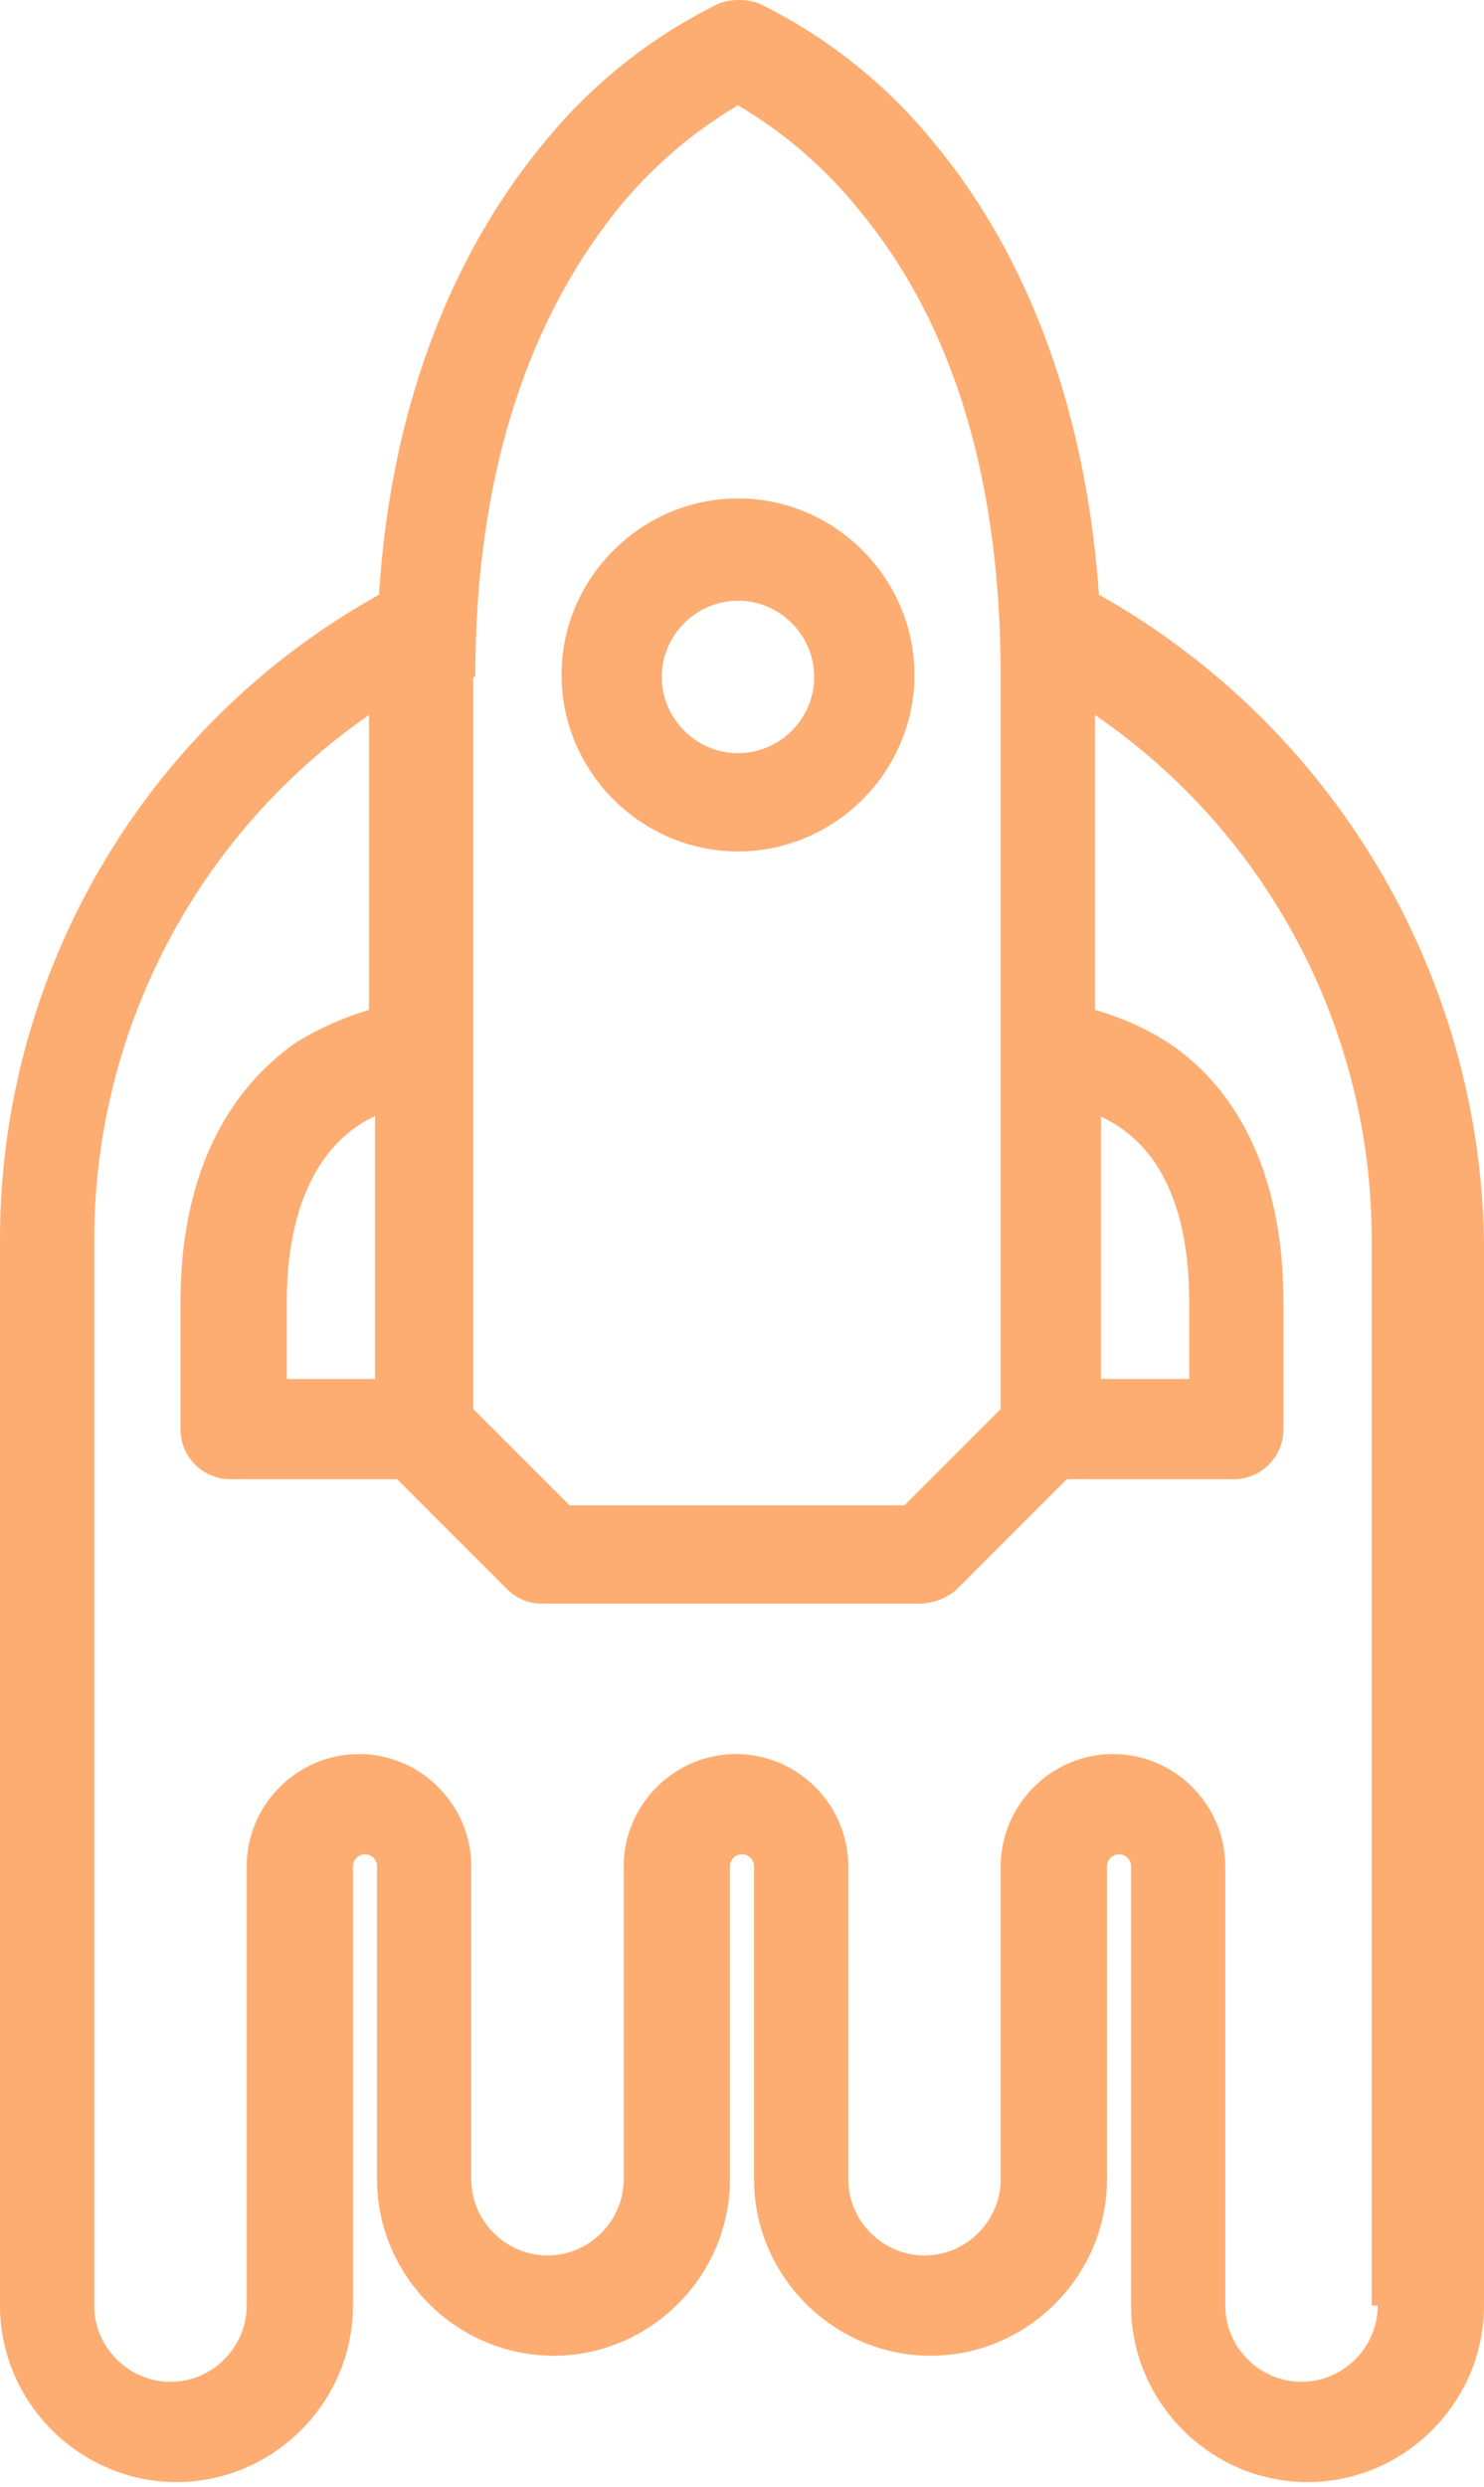
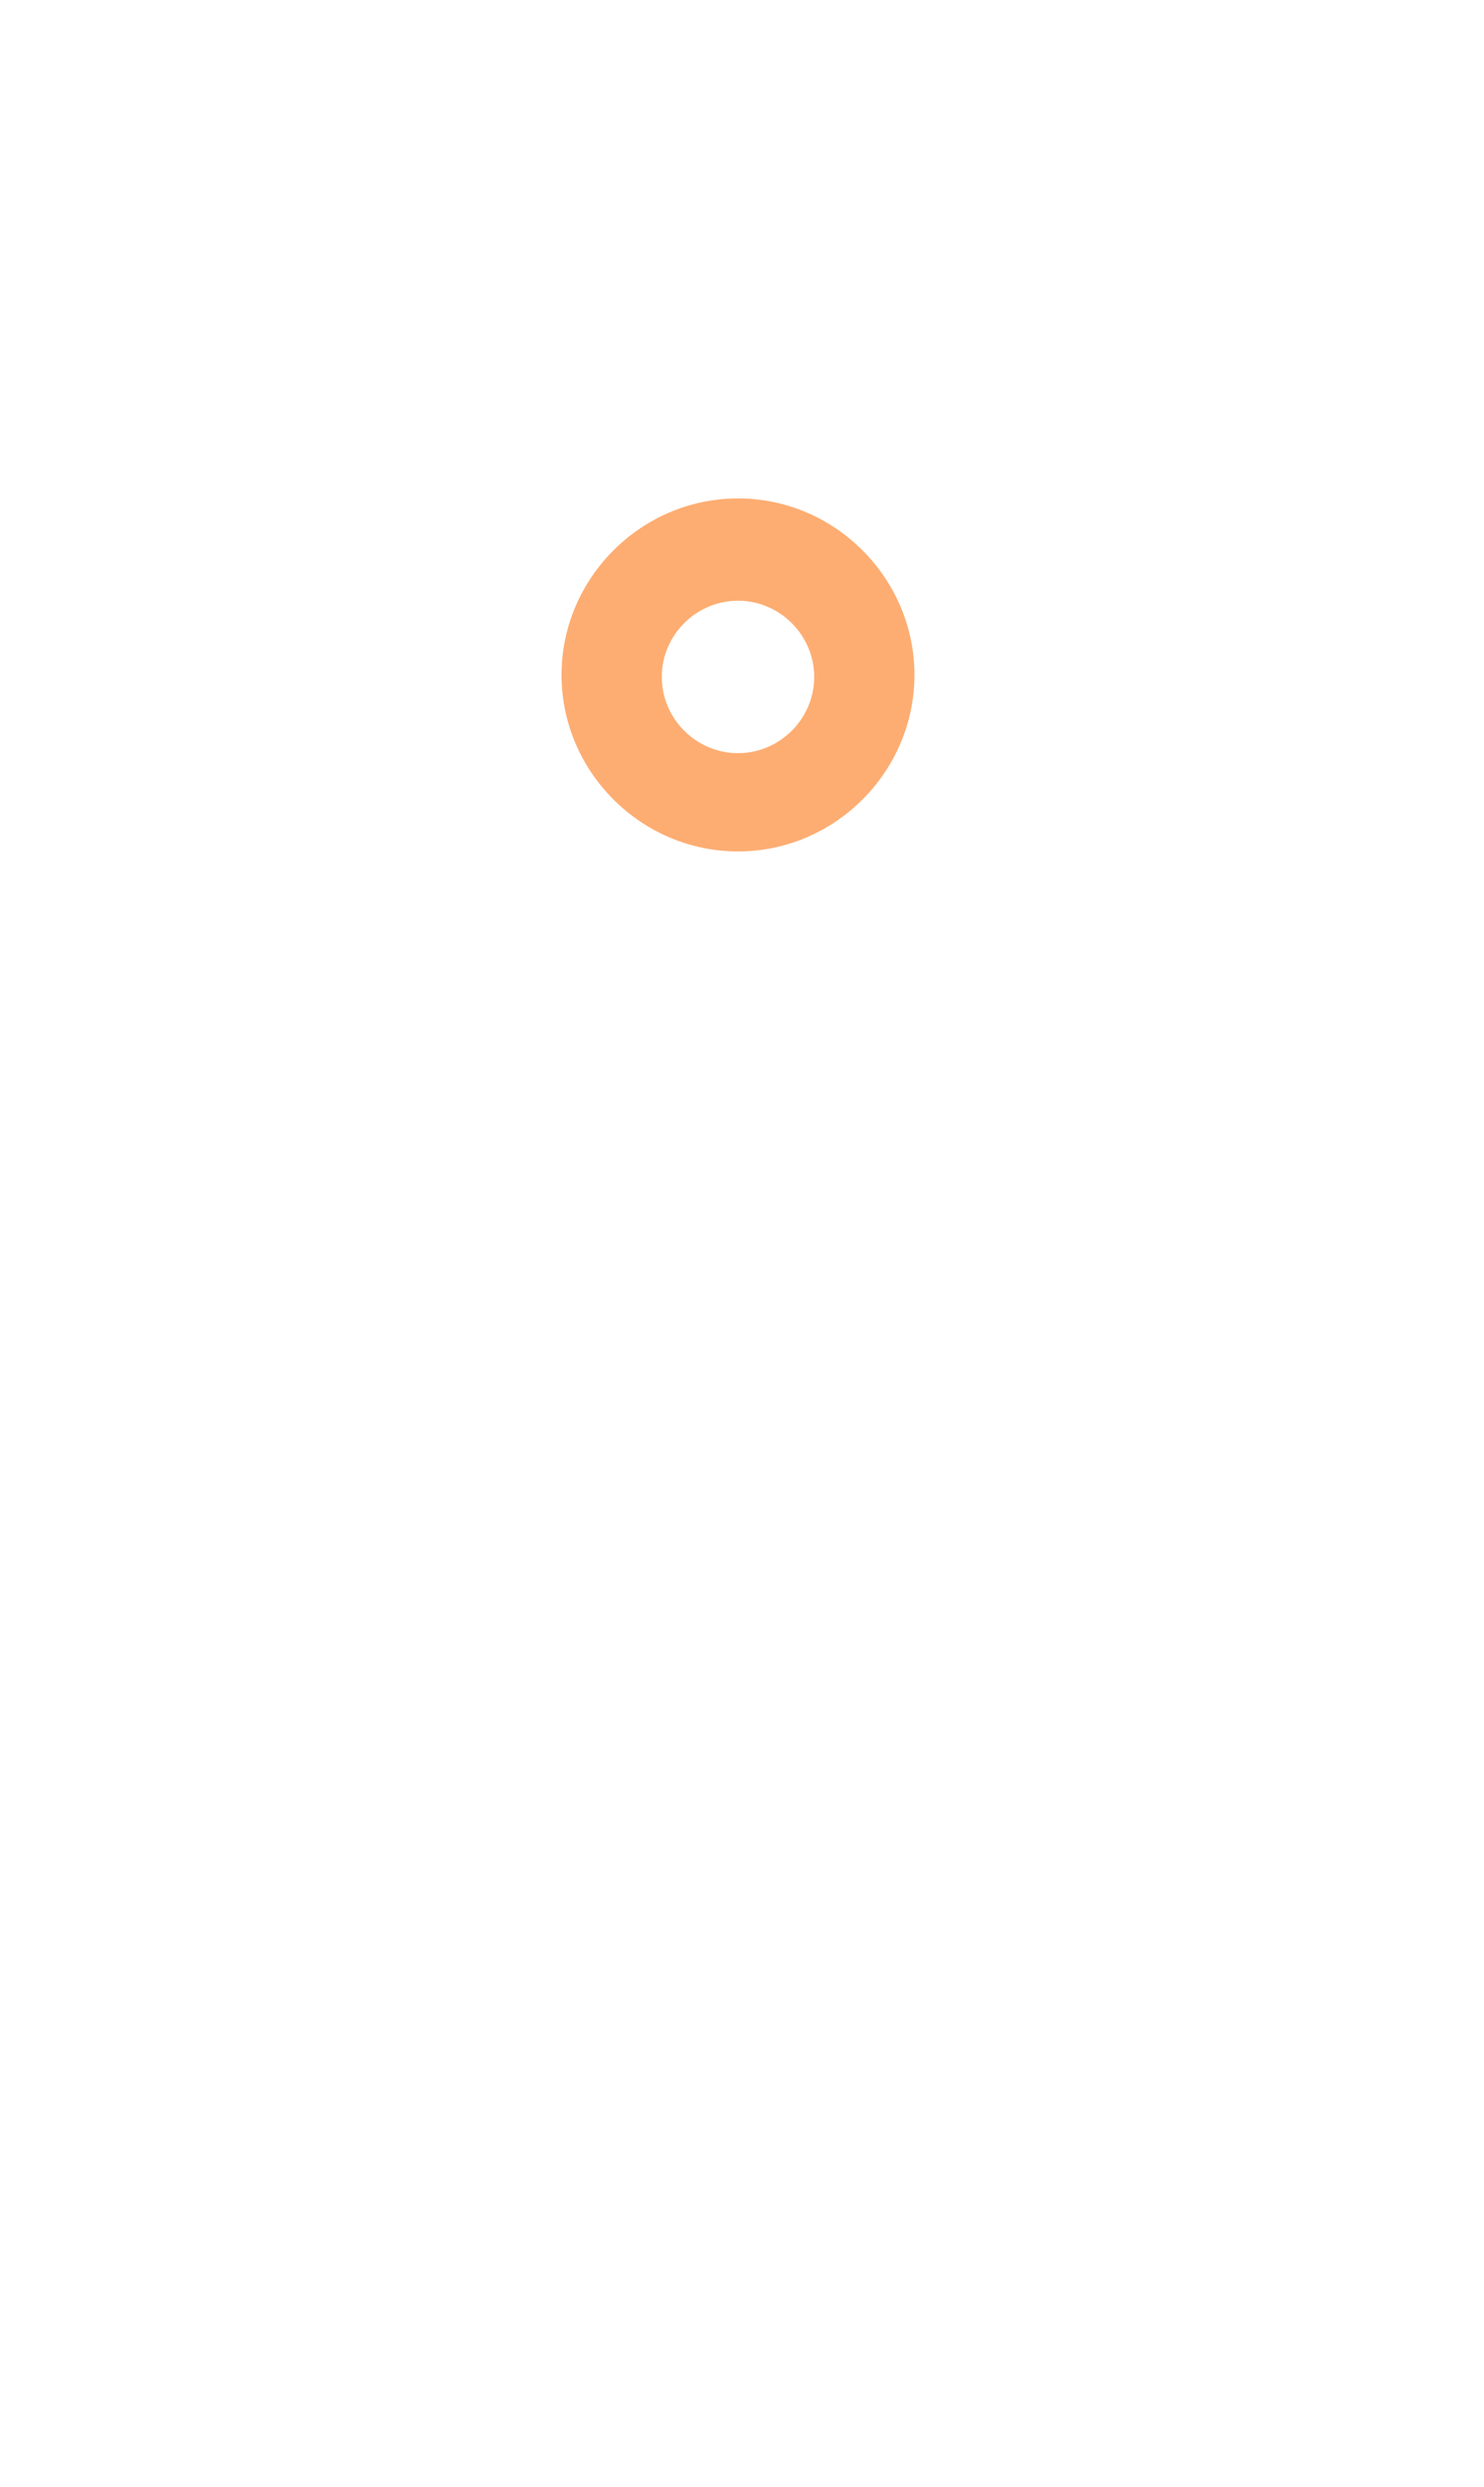
<svg xmlns="http://www.w3.org/2000/svg" width="100%" height="100%" viewBox="0 0 74 124" version="1.1" xml:space="preserve" style="fill-rule:evenodd;clip-rule:evenodd;stroke-linejoin:round;stroke-miterlimit:2;">
  <g id="XMLID_4235_" transform="matrix(1,0,0,1,-663.2,-334.95)">
    <path id="XMLID_4251_" d="M700,377.4C704.828,377.4 708.8,373.428 708.8,368.6C708.8,363.772 704.828,359.8 700,359.8C695.172,359.8 691.2,363.772 691.2,368.6C691.2,373.428 695.172,377.4 700,377.4ZM700,364.9C702.085,364.9 703.8,366.615 703.8,368.7C703.8,370.785 702.085,372.5 700,372.5C697.915,372.5 696.2,370.785 696.2,368.7C696.2,366.615 697.915,364.9 700,364.9Z" style="fill:rgb(253,173,114);fill-rule:nonzero;" />
-     <path id="XMLID_4254_" d="M718,364.6C717.2,353.3 713.2,346.2 709.8,342.1C707.416,339.149 704.412,336.759 701,335.1C700.383,334.9 699.717,334.9 699.1,335.1C695.688,336.759 692.684,339.149 690.3,342.1C686.9,346.2 682.8,353.4 682.1,364.6C670.427,371.088 663.174,383.446 663.2,396.8L663.2,449.9C663.2,454.728 667.172,458.7 672,458.7C676.828,458.7 680.8,454.728 680.8,449.9L680.8,428C680.8,427.671 681.071,427.4 681.4,427.4C681.729,427.4 682,427.671 682,428L682,443.6C682,448.428 685.972,452.4 690.8,452.4C695.628,452.4 699.6,448.428 699.6,443.6L699.6,428C699.6,427.671 699.871,427.4 700.2,427.4C700.529,427.4 700.8,427.671 700.8,428L700.8,443.6C700.8,448.428 704.772,452.4 709.6,452.4C714.428,452.4 718.4,448.428 718.4,443.6L718.4,428C718.4,427.671 718.671,427.4 719,427.4C719.329,427.4 719.6,427.671 719.6,428L719.6,449.9C719.6,454.728 723.572,458.7 728.4,458.7C733.228,458.7 737.2,454.728 737.2,449.9L737.2,396.8C736.978,383.433 729.654,371.15 718,364.6ZM718.1,390.6C718.4,390.8 718.7,390.9 719.1,391.2C721.4,392.8 722.5,395.8 722.5,399.9L722.5,403.7L718.1,403.7L718.1,390.6ZM686.9,368.7C686.9,359.1 689.3,351.3 693.9,345.5C695.594,343.377 697.661,341.581 700,340.2C702.339,341.581 704.406,343.377 706.1,345.5C710.8,351.2 713.1,359 713.1,368.7L713.1,405.2L708.3,410L691.6,410L686.8,405.2L686.8,368.7L686.9,368.7ZM677.5,403.7L677.5,399.9C677.5,394 679.9,391.5 681.9,390.6L681.9,403.7L677.5,403.7ZM731.9,449.9C731.9,451.985 730.185,453.7 728.1,453.7C726.015,453.7 724.3,451.985 724.3,449.9L724.3,428C724.3,424.928 721.772,422.4 718.7,422.4C715.628,422.4 713.1,424.928 713.1,428L713.1,443.6C713.1,445.685 711.385,447.4 709.3,447.4C707.215,447.4 705.5,445.685 705.5,443.6L705.5,428C705.5,424.928 702.972,422.4 699.9,422.4C696.828,422.4 694.3,424.928 694.3,428L694.3,443.6C694.3,445.685 692.585,447.4 690.5,447.4C688.415,447.4 686.7,445.685 686.7,443.6L686.7,428C686.7,424.928 684.172,422.4 681.1,422.4C678.028,422.4 675.5,424.928 675.5,428L675.5,449.9C675.5,451.985 673.785,453.7 671.7,453.7C669.615,453.7 667.9,451.985 667.9,449.9L667.9,396.8C667.887,386.356 673.016,376.548 681.6,370.6L681.6,385.3C680.336,385.677 679.126,386.215 678,386.9C675.4,388.7 672.2,392.4 672.2,399.9L672.2,406.2C672.2,406.208 672.2,406.216 672.2,406.224C672.2,407.582 673.318,408.7 674.676,408.7C674.684,408.7 674.692,408.7 674.7,408.7L683,408.7L688.5,414.2C688.976,414.674 689.629,414.928 690.3,414.9L709.1,414.9C709.763,414.881 710.399,414.634 710.9,414.2L716.4,408.7L724.7,408.7C724.708,408.7 724.716,408.7 724.724,408.7C726.082,408.7 727.2,407.582 727.2,406.224C727.2,406.216 727.2,406.208 727.2,406.2L727.2,399.9C727.2,392.3 724,388.6 721.4,386.9C720.283,386.197 719.07,385.658 717.8,385.3L717.8,370.6C726.444,376.507 731.618,386.331 731.6,396.8L731.6,449.9L731.9,449.9Z" style="fill:rgb(253,173,114);fill-rule:nonzero;" />
  </g>
</svg>